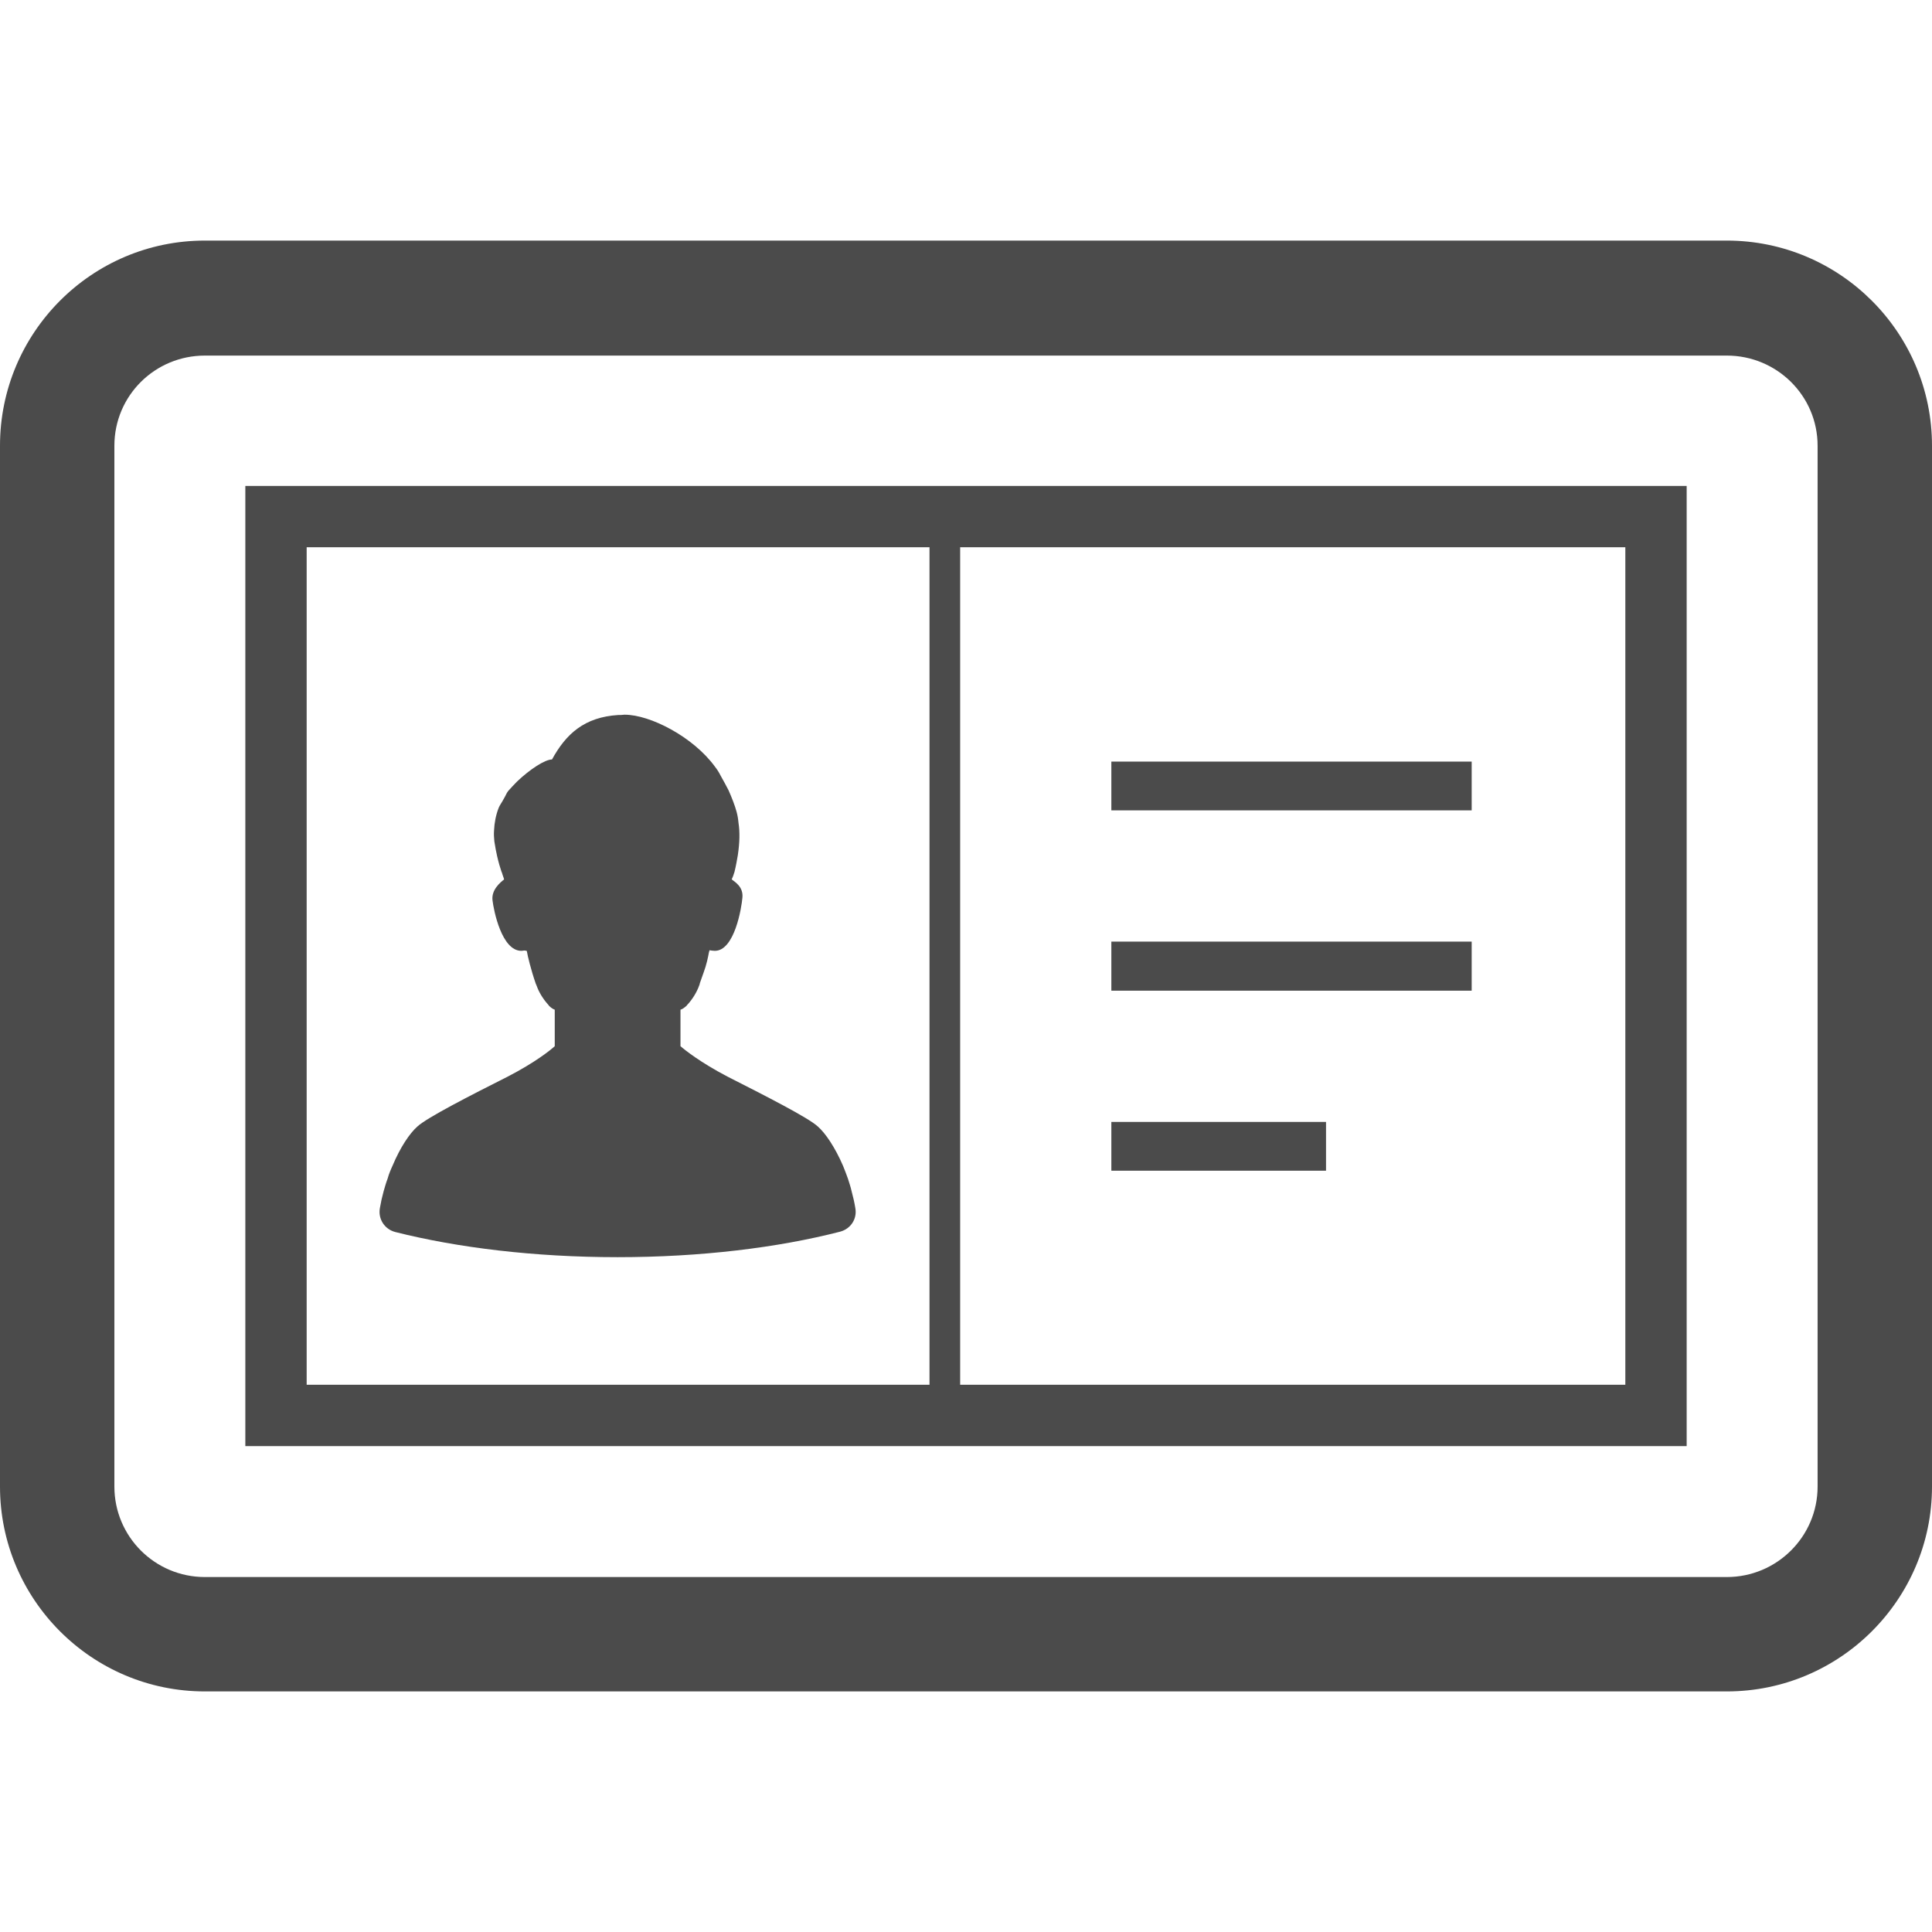
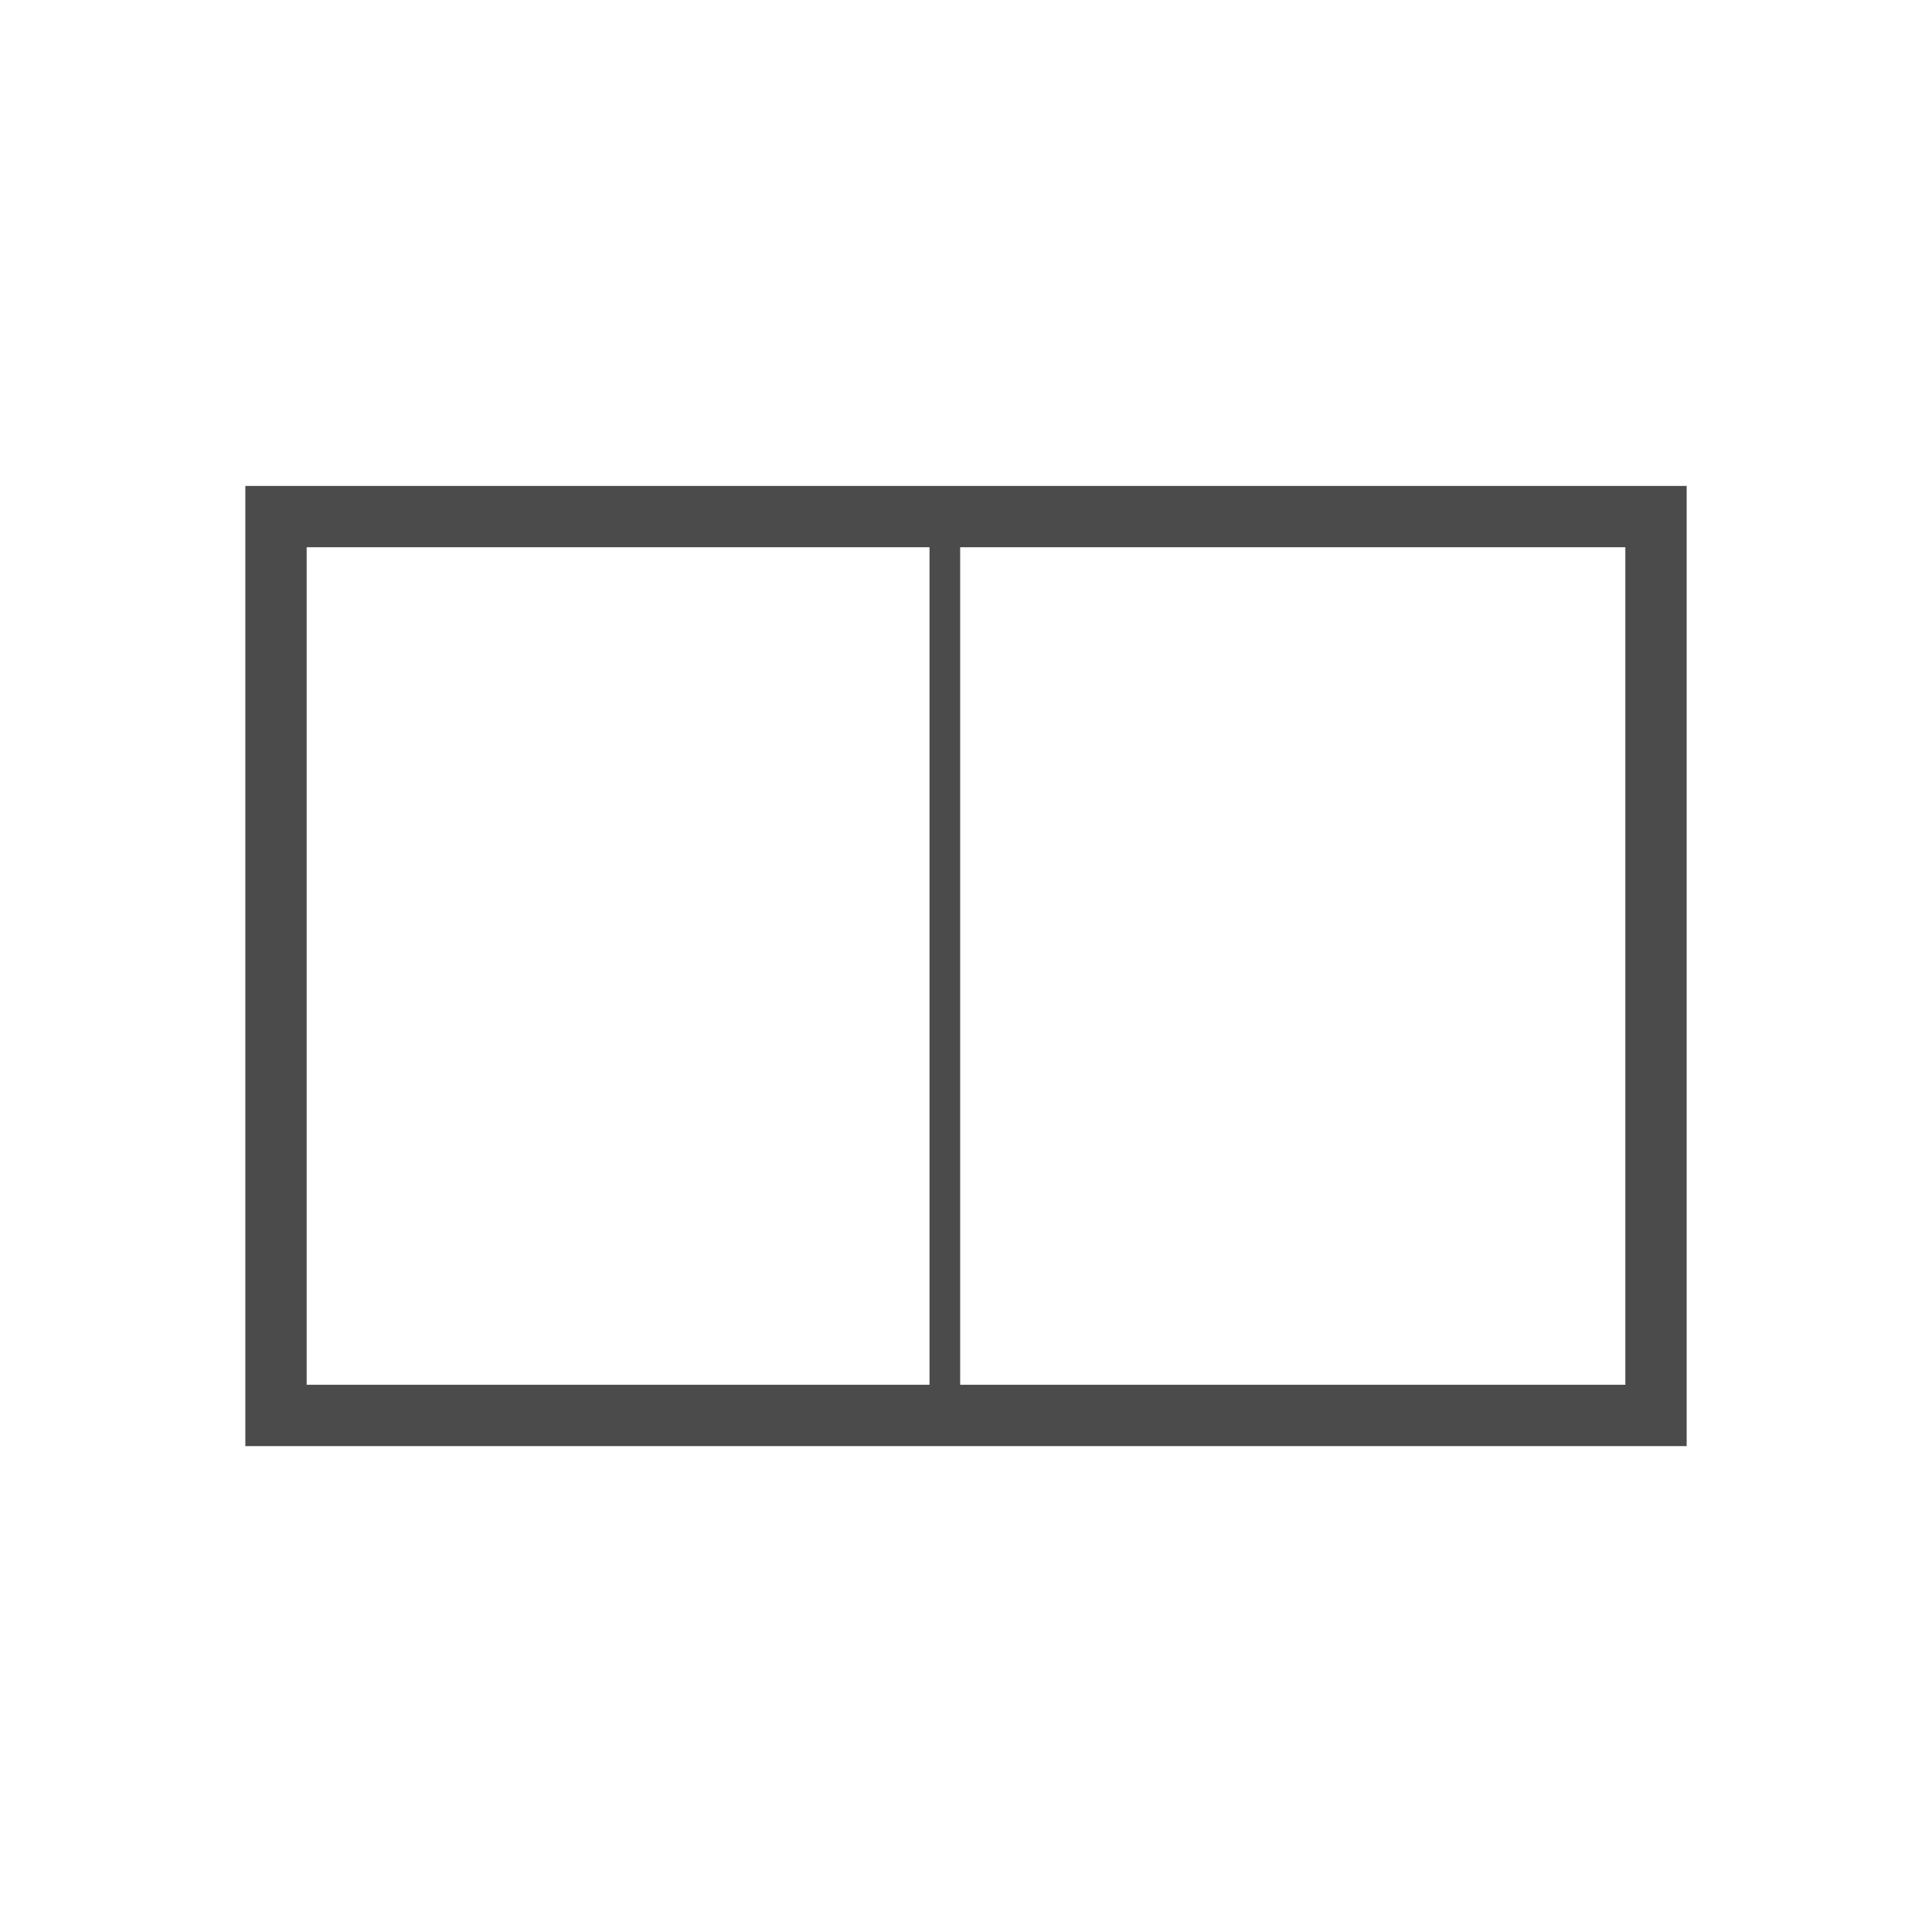
<svg xmlns="http://www.w3.org/2000/svg" version="1.1" id="_x31_0" x="0px" y="0px" viewBox="0 0 512 512" style="width: 256px; height: 256px; opacity: 1;" xml:space="preserve">
  <style type="text/css">
	.st0{fill:#374149;}
</style>
  <g>
-     <path class="st0" d="M225.687,315.694c-0.246-1.141-0.652-2.274-0.976-3.336c-0.406-1.215-0.894-2.355-1.301-3.41   c-2.114-4.878-4.633-8.617-6.664-10.402c-2.52-2.355-14.059-8.21-23.973-13.246c-7.153-3.742-11.219-6.993-12.438-8.047v-9.672   c0.57-0.16,1.058-0.566,1.625-1.058c0.082-0.16,0.246-0.32,0.41-0.484c1.297-1.465,2.355-3.254,2.922-4.879   c0.082-0.16,0.164-0.406,0.164-0.566c0.406-1.058,0.649-1.95,0.977-2.766c0.824-2.195,1.226-4.274,1.438-5.422   c0.05-0.176,0.11-0.43,0.16-0.582c0.469,0.074,0.938,0.156,1.406,0.156c5.203,0,7.074-11.297,7.316-14.144   c0.242-2.844-1.949-4.062-2.843-4.794c0.242-0.488,0.488-1.14,0.73-1.953c0.406-1.621,0.652-3.086,0.894-4.469   c0.488-3.332,0.57-6.094,0.16-8.691c-0.082-0.977-0.242-1.875-0.484-2.77c-0.489-1.786-1.223-3.652-2.114-5.684   c-0.652-1.222-1.301-2.519-2.114-3.906c-0.406-0.809-0.894-1.622-1.546-2.438c-5.77-7.879-17.145-13.73-23.89-13.73h-0.082   c-0.57,0.082-1.137,0.082-1.625,0.082c-8.942,0.566-13.817,4.957-17.555,11.782c-1.867,0-5.851,2.598-9.266,5.851   c-0.812,0.813-1.625,1.707-2.355,2.516c-0.41,0.508-0.637,1.168-0.981,1.738c-0.148,0.25-0.297,0.507-0.437,0.777   c-0.352,0.668-0.817,1.246-1.102,1.958c-0.73,1.87-1.137,3.98-1.219,6.011c-0.082,0.977,0,1.954,0.082,2.848   c0.242,1.543,0.488,2.843,0.73,3.898c0.406,1.789,0.812,3.09,1.137,4.066c0,0.082,0.082,0.16,0.082,0.16   c0.207,0.691,0.394,1.207,0.555,1.664l0.07,0.309c-0.91,0.742-3.387,2.683-3.063,5.508c0.325,2.762,2.438,13.41,7.641,13.41   c0.215,0,0.512-0.054,0.774-0.086c0.195,0.019,0.379,0.031,0.687,0.114v0.05c0.164,1.141,1.137,5.121,2.36,8.617   c0.078,0.161,0.16,0.402,0.242,0.566c0.566,1.626,1.626,3.418,3.008,4.962c0.078,0.078,0.16,0.16,0.242,0.32   c0.488,0.492,1.054,0.898,1.543,1.058v9.672c-1.137,1.054-5.199,4.305-12.434,8.047c-9.836,4.957-21.454,10.89-23.977,13.246   c-2.031,1.786-4.547,5.524-6.582,10.402c-0.488,1.055-0.973,2.195-1.301,3.41c-0.406,1.062-0.73,2.195-1.054,3.336   c-0.406,1.465-0.73,2.922-0.977,4.386c-0.57,2.926,1.219,5.688,4.066,6.422c16.414,4.14,36.813,6.664,58.918,6.664   s42.504-2.524,58.922-6.746c2.844-0.73,4.633-3.414,4.062-6.34C226.418,318.615,226.09,317.158,225.687,315.694z" style="fill: rgb(75, 75, 75);" />
    <path class="st0" d="M65.016,382.291v0.778v0.16h181.312h8.125h192.531V128.772H65.016V382.291z M254.453,145.026H430.73v221.949   H254.453V145.026z M81.27,145.026h165.058v221.434v0.515H81.27V145.026z" style="fill: rgb(75, 75, 75);" />
-     <path class="st0" d="M457.629,63.756H54.289C24.301,63.756,0,88.135,0,118.123v275.832c0,29.906,24.301,54.289,54.289,54.289   h403.34c29.988,0,54.371-24.382,54.371-54.289V118.123C512,88.135,487.617,63.756,457.629,63.756z M481.683,393.955   c0,13.25-10.804,23.977-24.054,23.977H54.289c-13.246,0-23.976-10.726-23.976-23.977V118.123c0-13.246,10.73-23.89,23.976-23.89   h403.34c13.25,0,24.054,10.644,24.054,23.89V393.955z" style="fill: rgb(75, 75, 75);" />
-     <polygon class="st0" points="294.683,201.83 294.519,201.83 294.519,214.756 390.012,214.756 390.012,201.83 295.262,201.83  " style="fill: rgb(75, 75, 75);" />
-     <rect x="294.519" y="249.538" class="st0" width="95.493" height="13.003" style="fill: rgb(75, 75, 75);" />
-     <polygon class="st0" points="294.683,297.322 294.519,297.322 294.519,310.248 351.41,310.248 351.41,297.322 295.027,297.322  " style="fill: rgb(75, 75, 75);" />
  </g>
</svg>